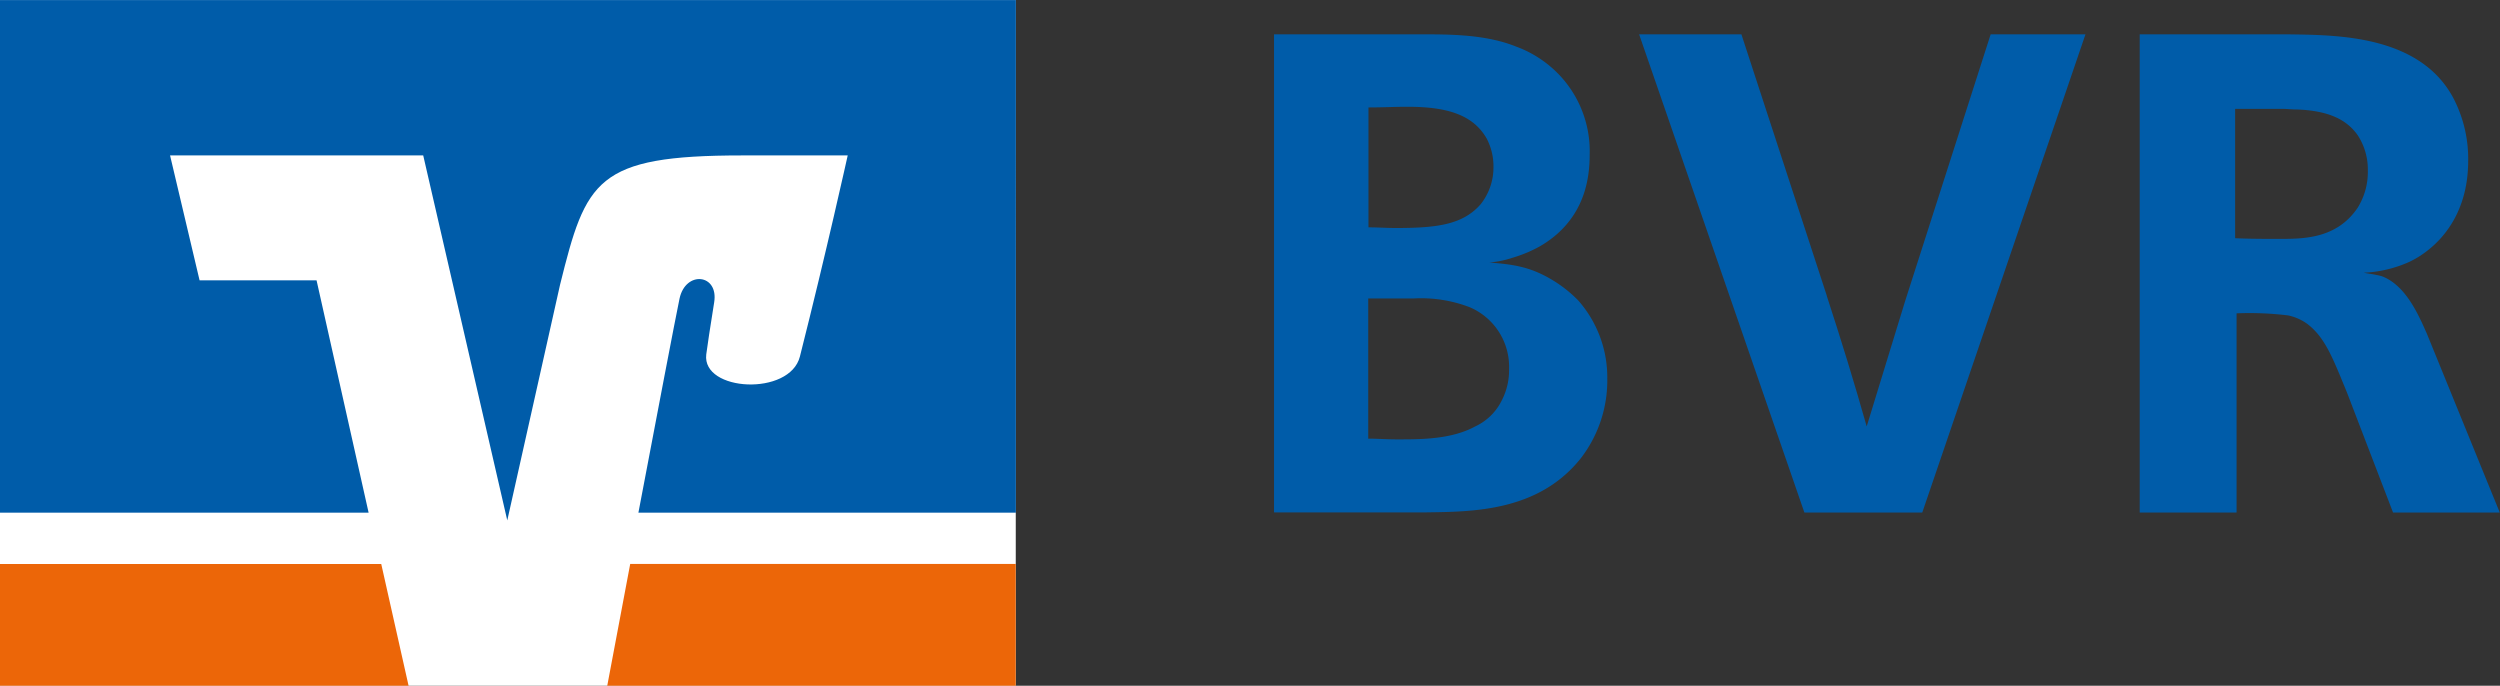
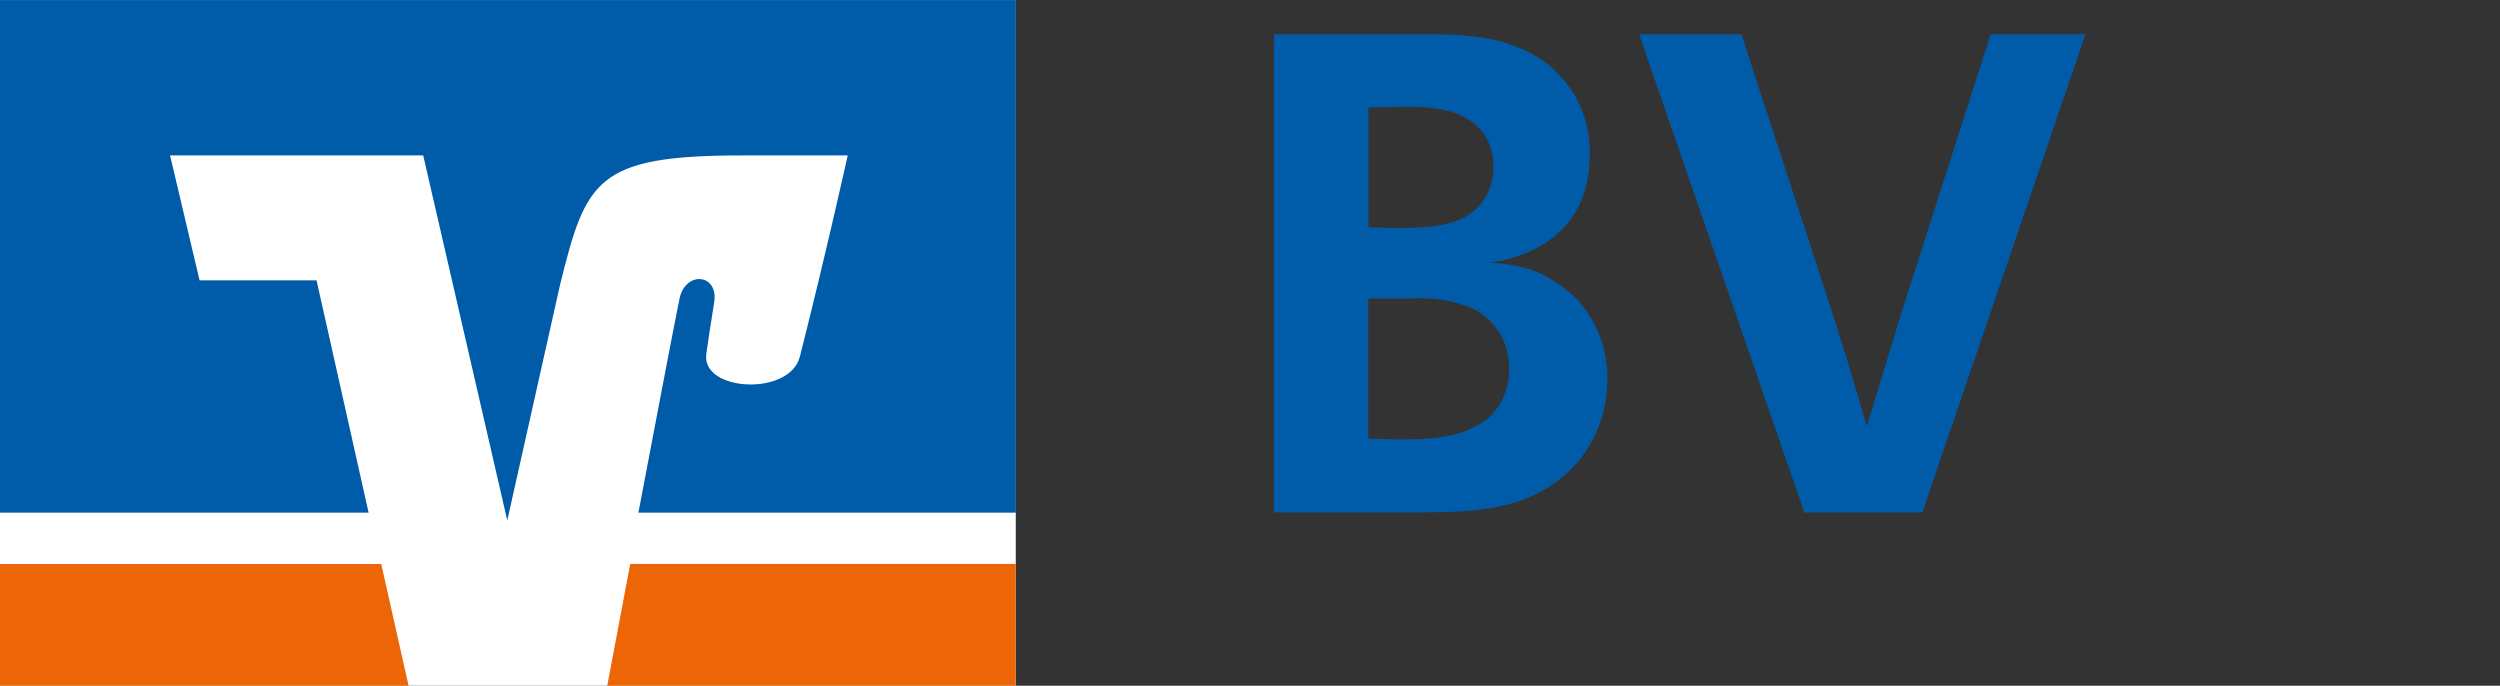
<svg xmlns="http://www.w3.org/2000/svg" id="Ebene_1" data-name="Ebene 1" viewBox="0 0 411.61 112.9">
  <rect x="0" y="0" width="411.61" height="112.9" fill="#333333" stroke="none" />
  <defs>
    <style>.cls-1{fill:#005ca9;}.cls-2{fill:#fff;}.cls-3{fill:#ec6608;}</style>
  </defs>
  <title>BVR Logo</title>
  <path class="cls-1" d="M306.26,327.21c1.56,0,3,.12,4.58.12h.89c3.79,0,8.47-.12,12.15-2.13a9.15,9.15,0,0,0,4.35-4.23,10.84,10.84,0,0,0,1.23-5.24A10.66,10.66,0,0,0,323,305.58a22.34,22.34,0,0,0-9.26-1.45h-7.47v23.08Zm0-34.79c1.56,0,3,.11,4.58.11,6.8,0,11-.56,13.93-3.9a9.7,9.7,0,0,0,2.12-6.13,9.86,9.86,0,0,0-1.11-4.69c-2.23-3.9-6.47-5.24-13-5.24-2.34,0-4,.11-6.47.11v19.74Zm8.37-31.78c5.13,0,10.93,0,15.94,2a18.71,18.71,0,0,1,7.36,4.9,18.26,18.26,0,0,1,4.8,12.94c0,4-.89,9-5.24,12.93a17.81,17.81,0,0,1-3.13,2.23,22,22,0,0,1-4.34,1.79,16.17,16.17,0,0,1-3.8.78c4,.33,6.92.67,10.93,3.23a21.47,21.47,0,0,1,3.68,3,19.13,19.13,0,0,1,4.8,12.83,21,21,0,0,1-4.35,13.16c-7,8.81-17.84,8.81-25.43,8.92H290.76V260.64Z" transform="translate(-81 -254.99)" />
  <path class="cls-1" d="M381.76,303.68c1.34,4.13,2.23,6.92,3.46,10.93s2,6.69,3.12,10.59c2.34-7.69,4-13,6.36-20.74l14.05-43.82h15.61l-26.87,78.73H378.08l-27.21-78.73h16.84l14.05,43Z" transform="translate(-81 -254.99)" />
-   <path class="cls-1" d="M449,294.21c2.45.11,4.79.11,7.25.11,4,0,9.47,0,12.93-5.13a11.17,11.17,0,0,0,1.67-6.14,10.28,10.28,0,0,0-1.67-5.8c-1.89-2.67-4.9-4-9.81-4.23-1.11,0-1.79-.11-2.79-.11H449v21.3Zm43.6,45.16H475l-7.58-19.74c-2.34-5.69-3.57-9-6.47-11.26a8.26,8.26,0,0,0-3.23-1.45,52.31,52.31,0,0,0-8.48-.34v32.79H433.29V260.64h24.19c6.92.11,18.29,0,24.87,6.91a16.35,16.35,0,0,1,2.57,3.57,21.6,21.6,0,0,1,2.45,10.37c0,7.47-3.35,12.38-7.25,15.17a15,15,0,0,1-2.45,1.45,20.43,20.43,0,0,1-7.47,1.78c.33.11,1.67.23,2.9.56,4,1.45,6.13,6.47,7.47,9.48l12,29.44Z" transform="translate(-81 -254.99)" />
  <polygon class="cls-2" points="167.24 112.9 0 112.9 0 0 167.24 0 167.24 112.9 167.24 112.9" />
  <path class="cls-3" d="M248.24,347.84H184.76c-1.74,9.2-3.21,17-3.78,20.05h67.26V347.84Z" transform="translate(-81 -254.99)" />
  <polygon class="cls-3" points="0 92.86 0 112.9 67.27 112.9 62.77 92.86 0 92.86 0 92.86" />
  <path class="cls-1" d="M113.86,301.15,109,280.58h41.68l13.84,60.09,8.69-38.8c4.28-17.23,5.9-21.29,30-21.29h17.36s-3.51,15.88-7.87,33.11c-1.66,6.57-16.15,5.79-15.42-.34.07-.64.76-5.26,1.3-8.55.79-4.73-4.7-5.32-5.7-.64-.7,3.35-3.8,19.59-6.77,35.24h62.15V255H81V339.4h60.69l-8.57-38.25Z" transform="translate(-81 -254.99)" />
</svg>